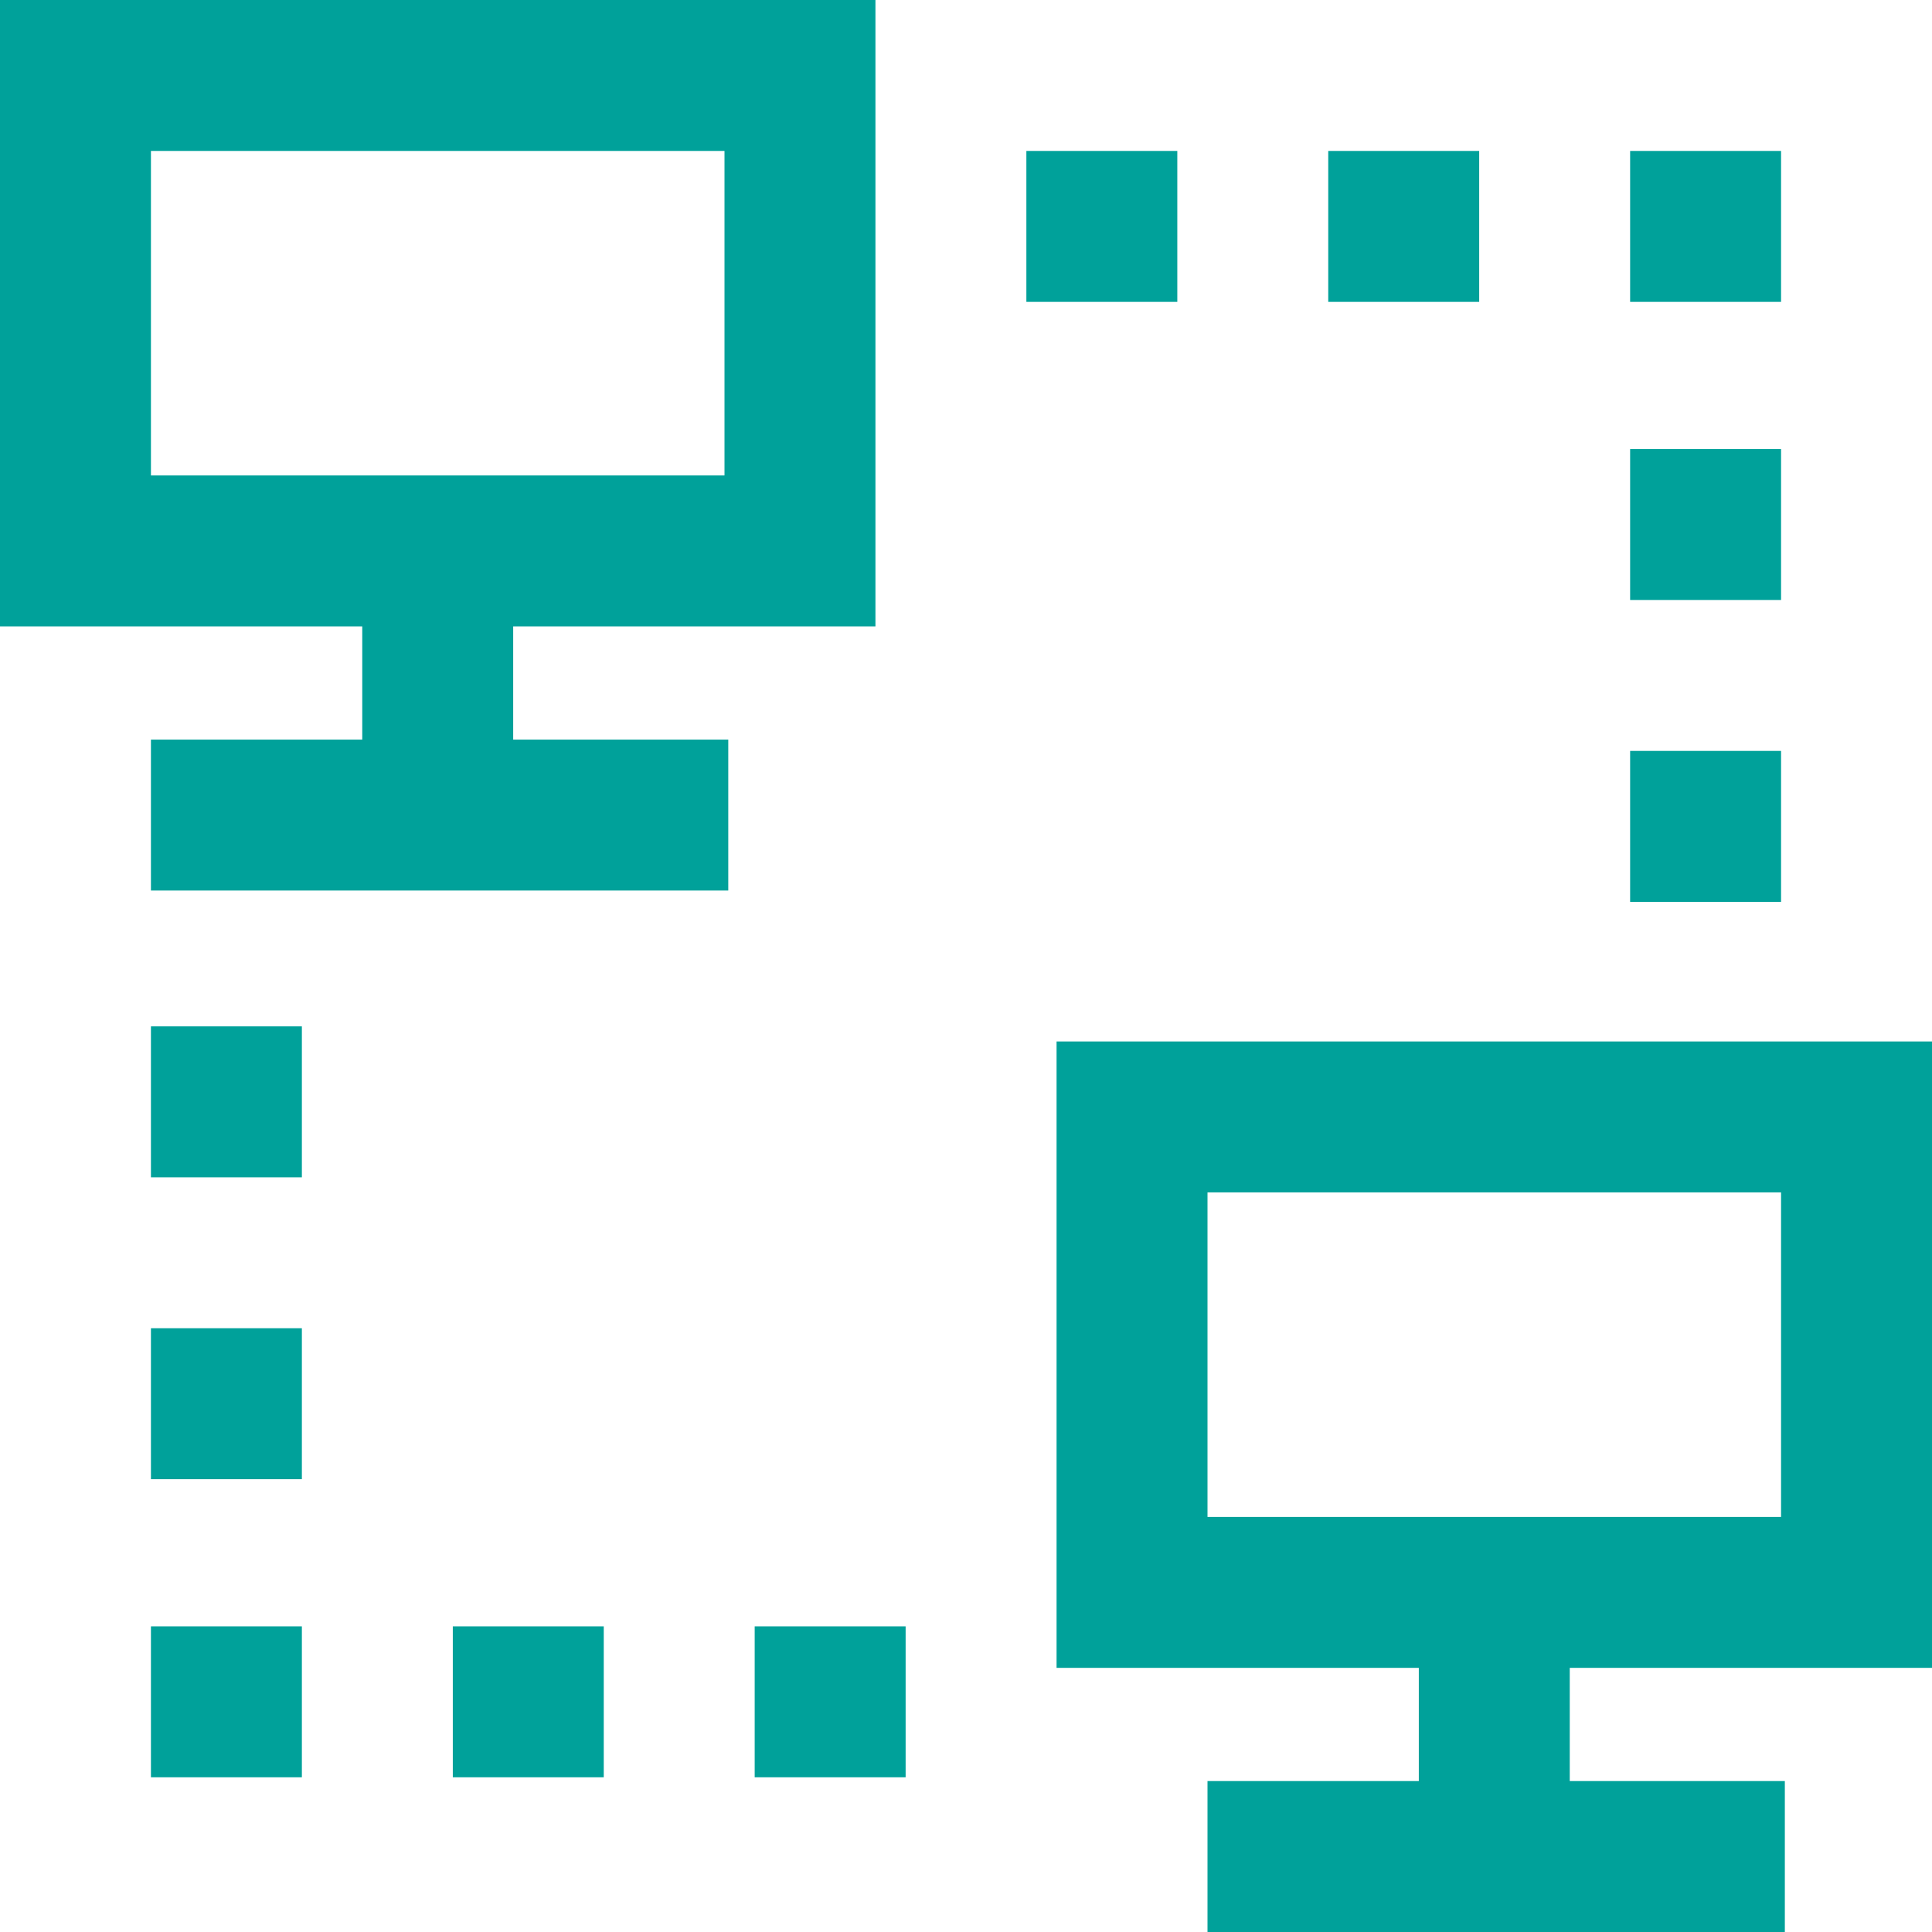
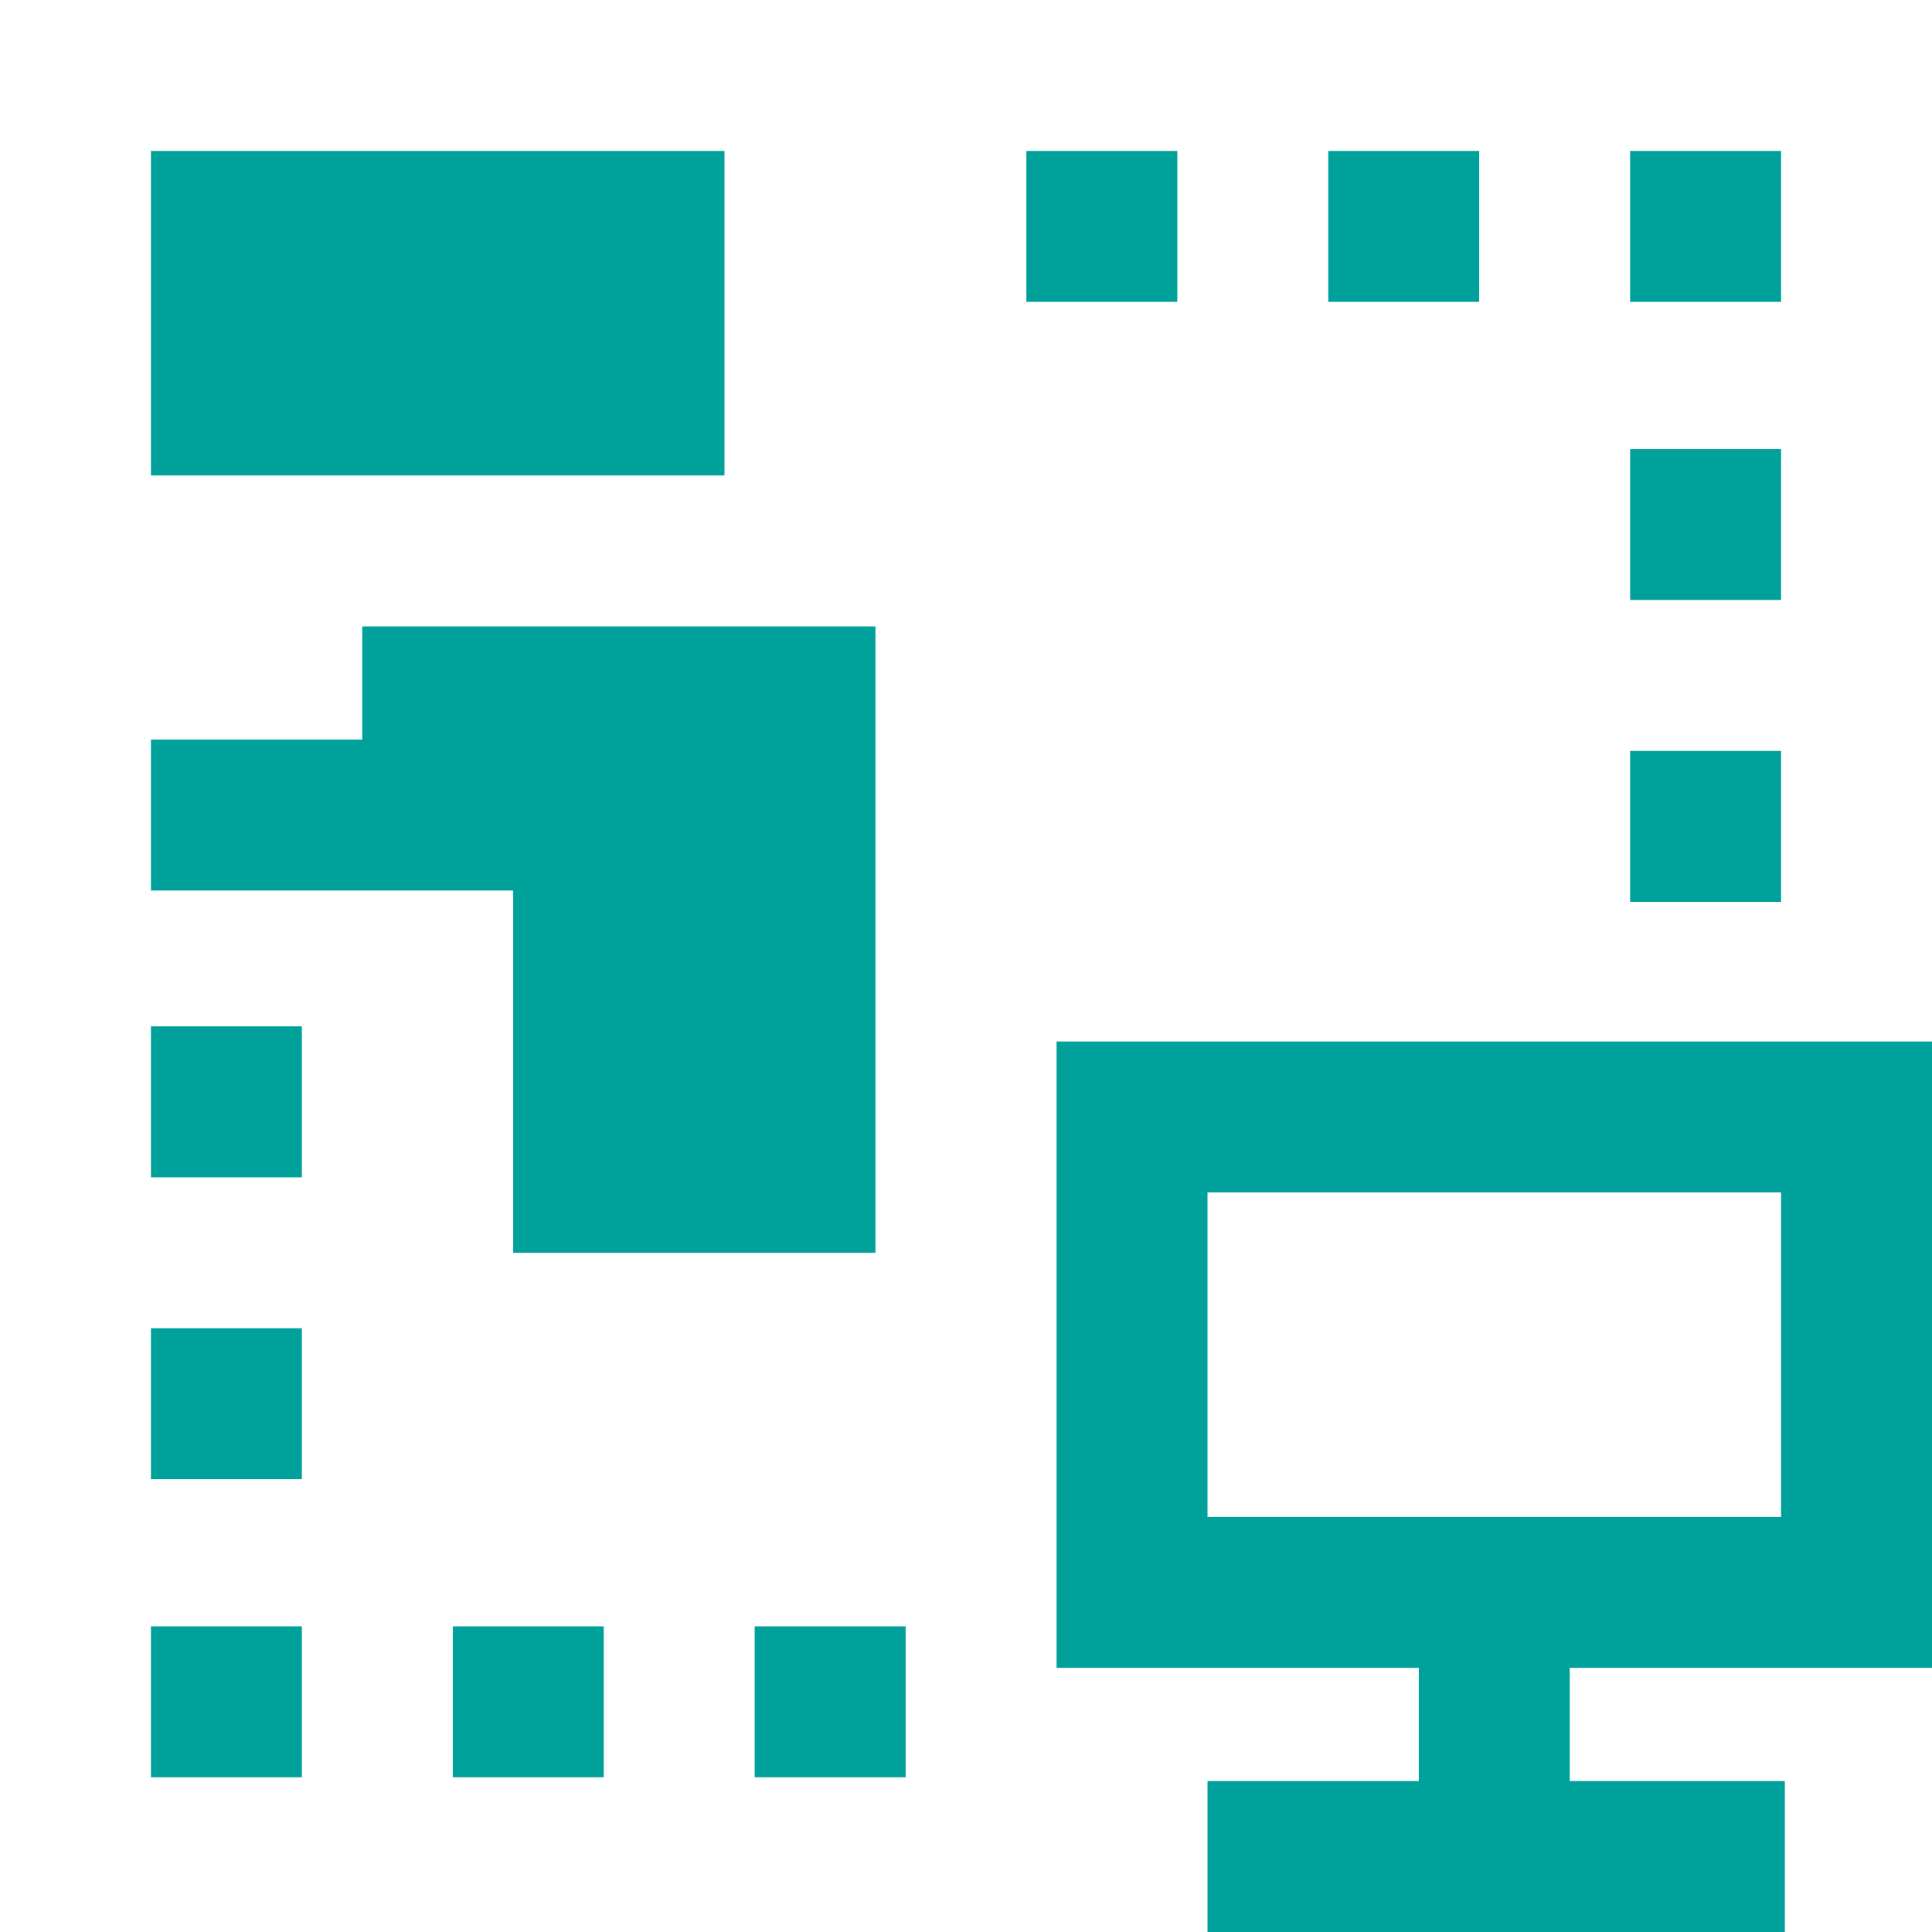
<svg xmlns="http://www.w3.org/2000/svg" version="1.1" id="Ebene_1" x="0px" y="0px" viewBox="0 0 512 512" style="enable-background:new 0 0 512 512;" xml:space="preserve">
  <style type="text/css">
	.st0{fill:#00A19A;}
</style>
-   <path class="st0" d="M472,239h-40v-40h40V239z M472,119h-40v40h40V119z M472,40h-40v40h40V40z M392,40h-40v40h40V40z M312,40h-40v40  h40V40z M40,312h40v-40H40V312z M40,392h40v-40H40V392z M40,471h40v-40H40V471z M120,471h40v-40h-40V471z M200,471h40v-40h-40V471z   M136,196h57v40H40v-40h56v-30H0V0h232v166h-96V196z M40,126h152V40H40V126z M416,442v30h57v40H320v-40h56v-30h-96V276h232v166H416z   M320,402h152v-86H320V402z" />
+   <path class="st0" d="M472,239h-40v-40h40V239z M472,119h-40v40h40V119z M472,40h-40v40h40V40z M392,40h-40v40h40V40z M312,40h-40v40  h40V40z M40,312h40v-40H40V312z M40,392h40v-40H40V392z M40,471h40v-40H40V471z M120,471h40v-40h-40V471z M200,471h40v-40h-40V471z   M136,196h57v40H40v-40h56v-30H0h232v166h-96V196z M40,126h152V40H40V126z M416,442v30h57v40H320v-40h56v-30h-96V276h232v166H416z   M320,402h152v-86H320V402z" />
</svg>